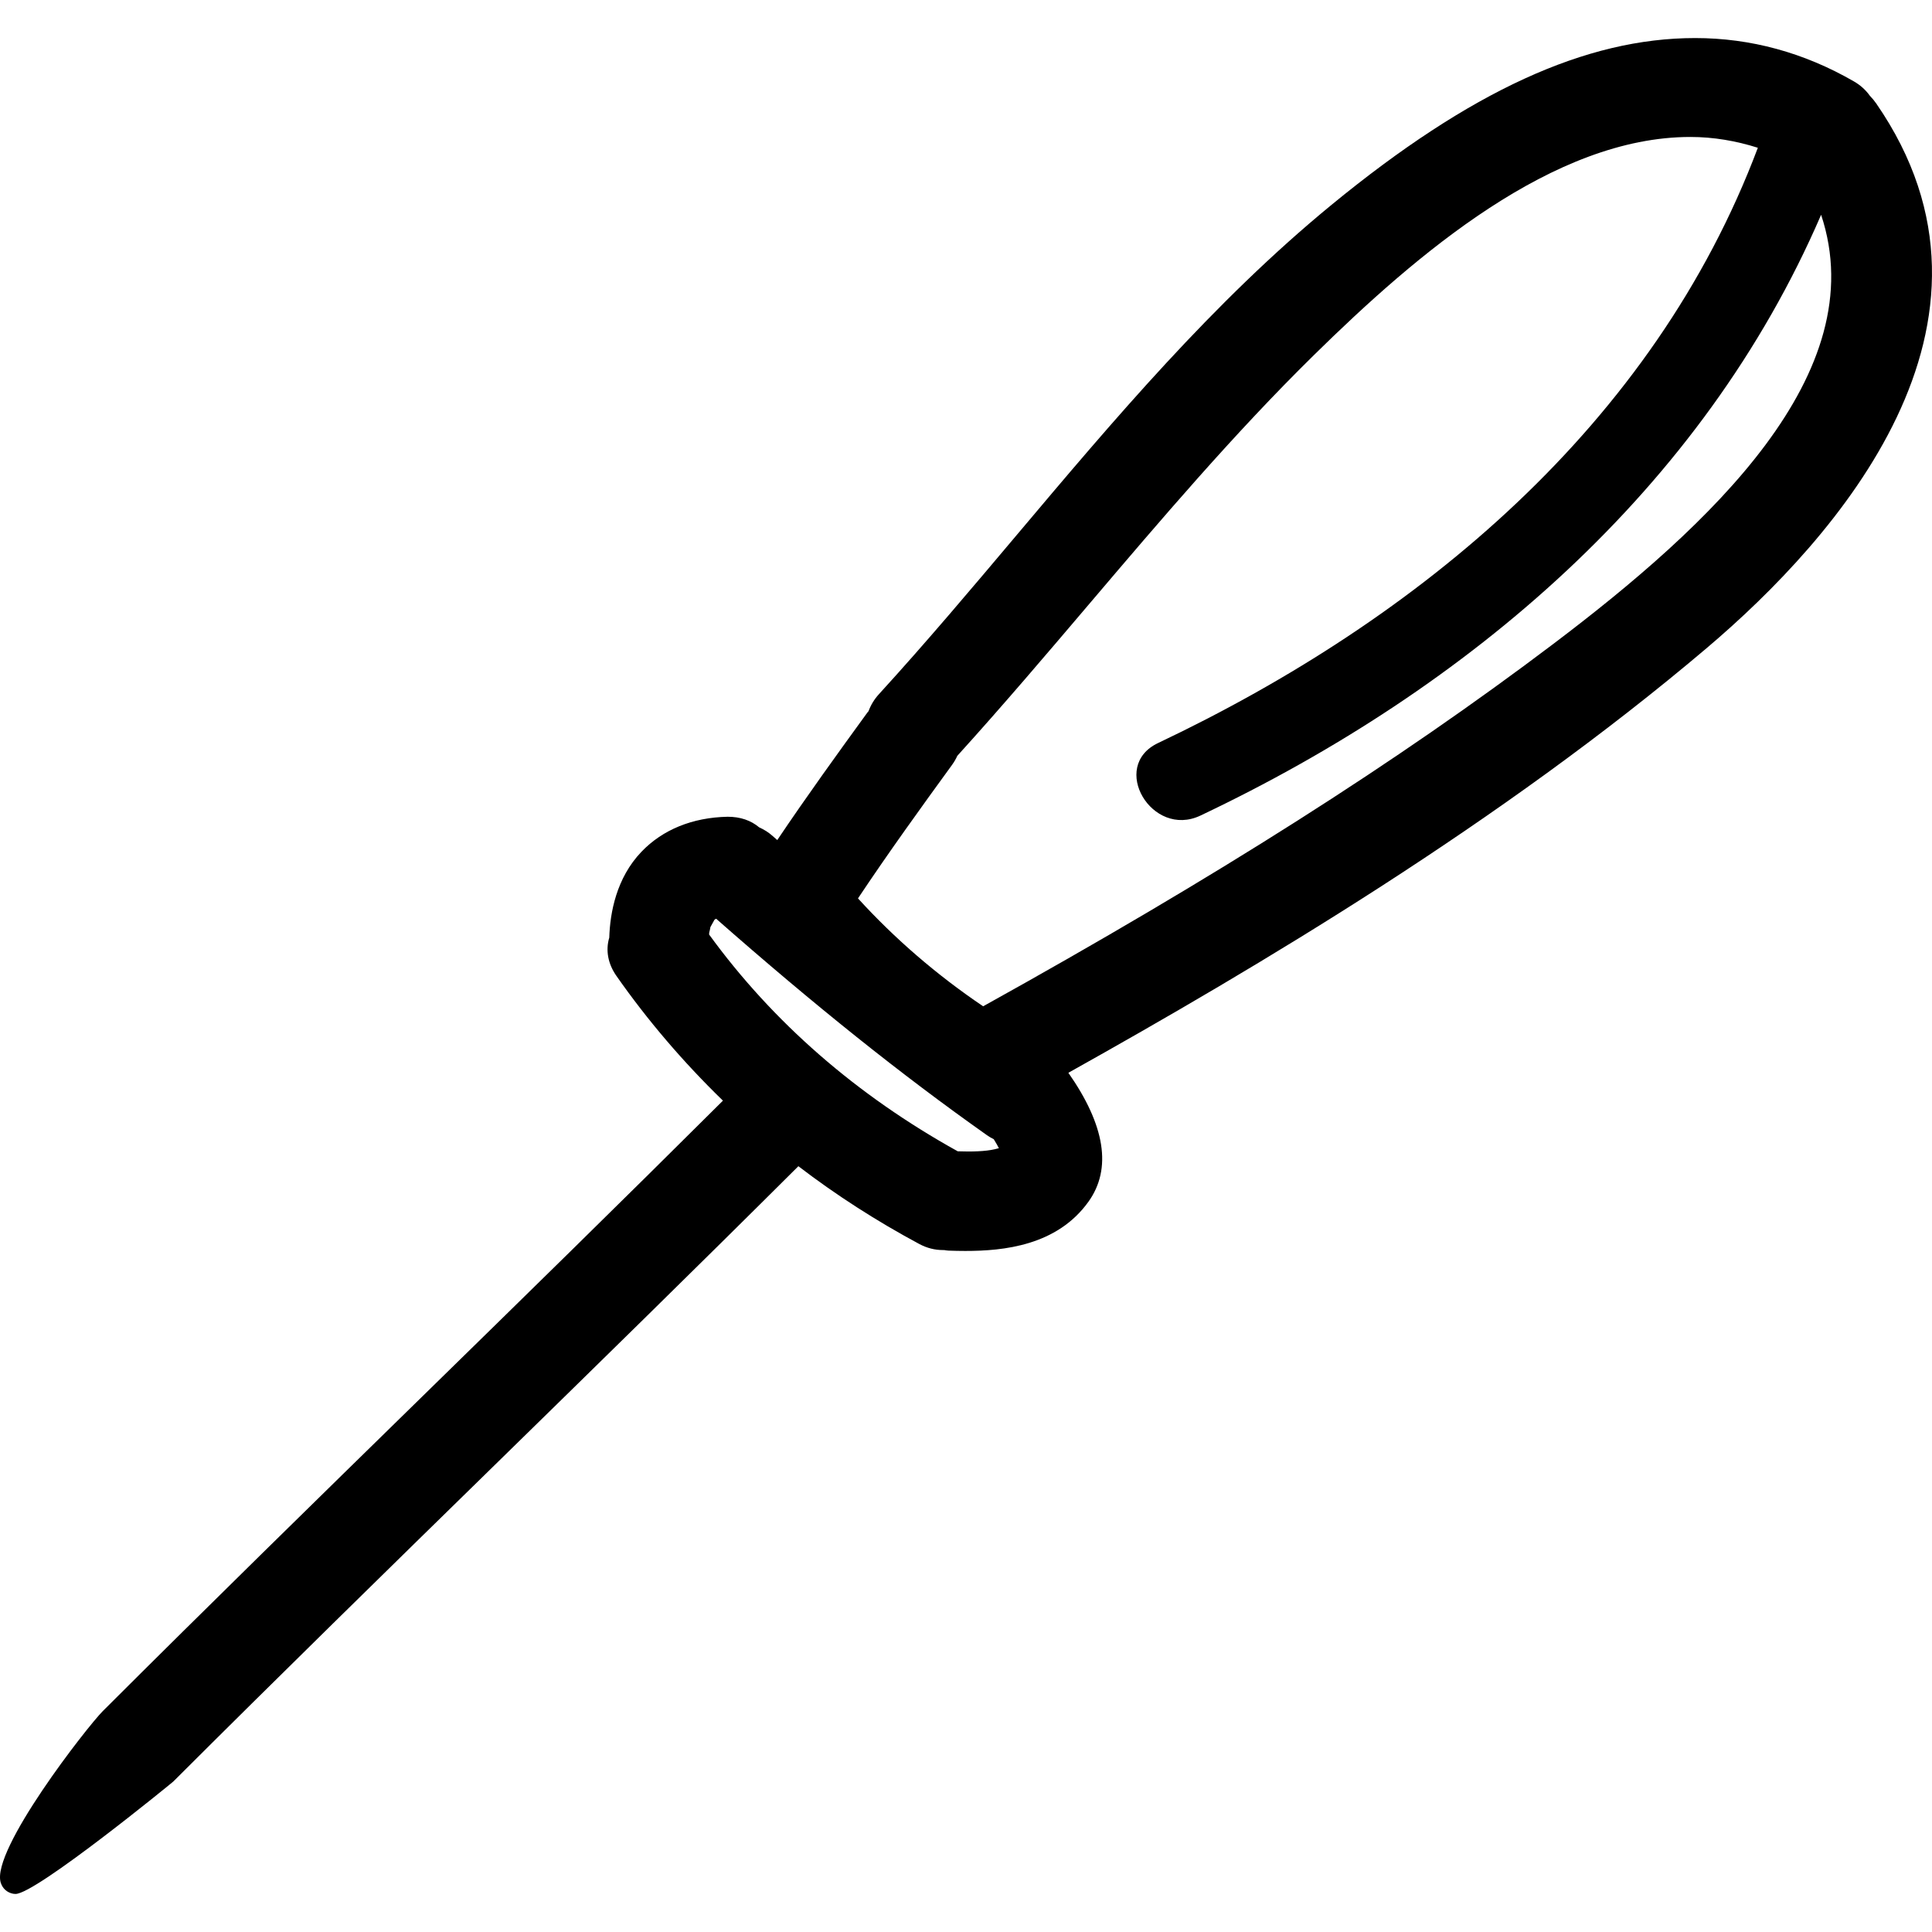
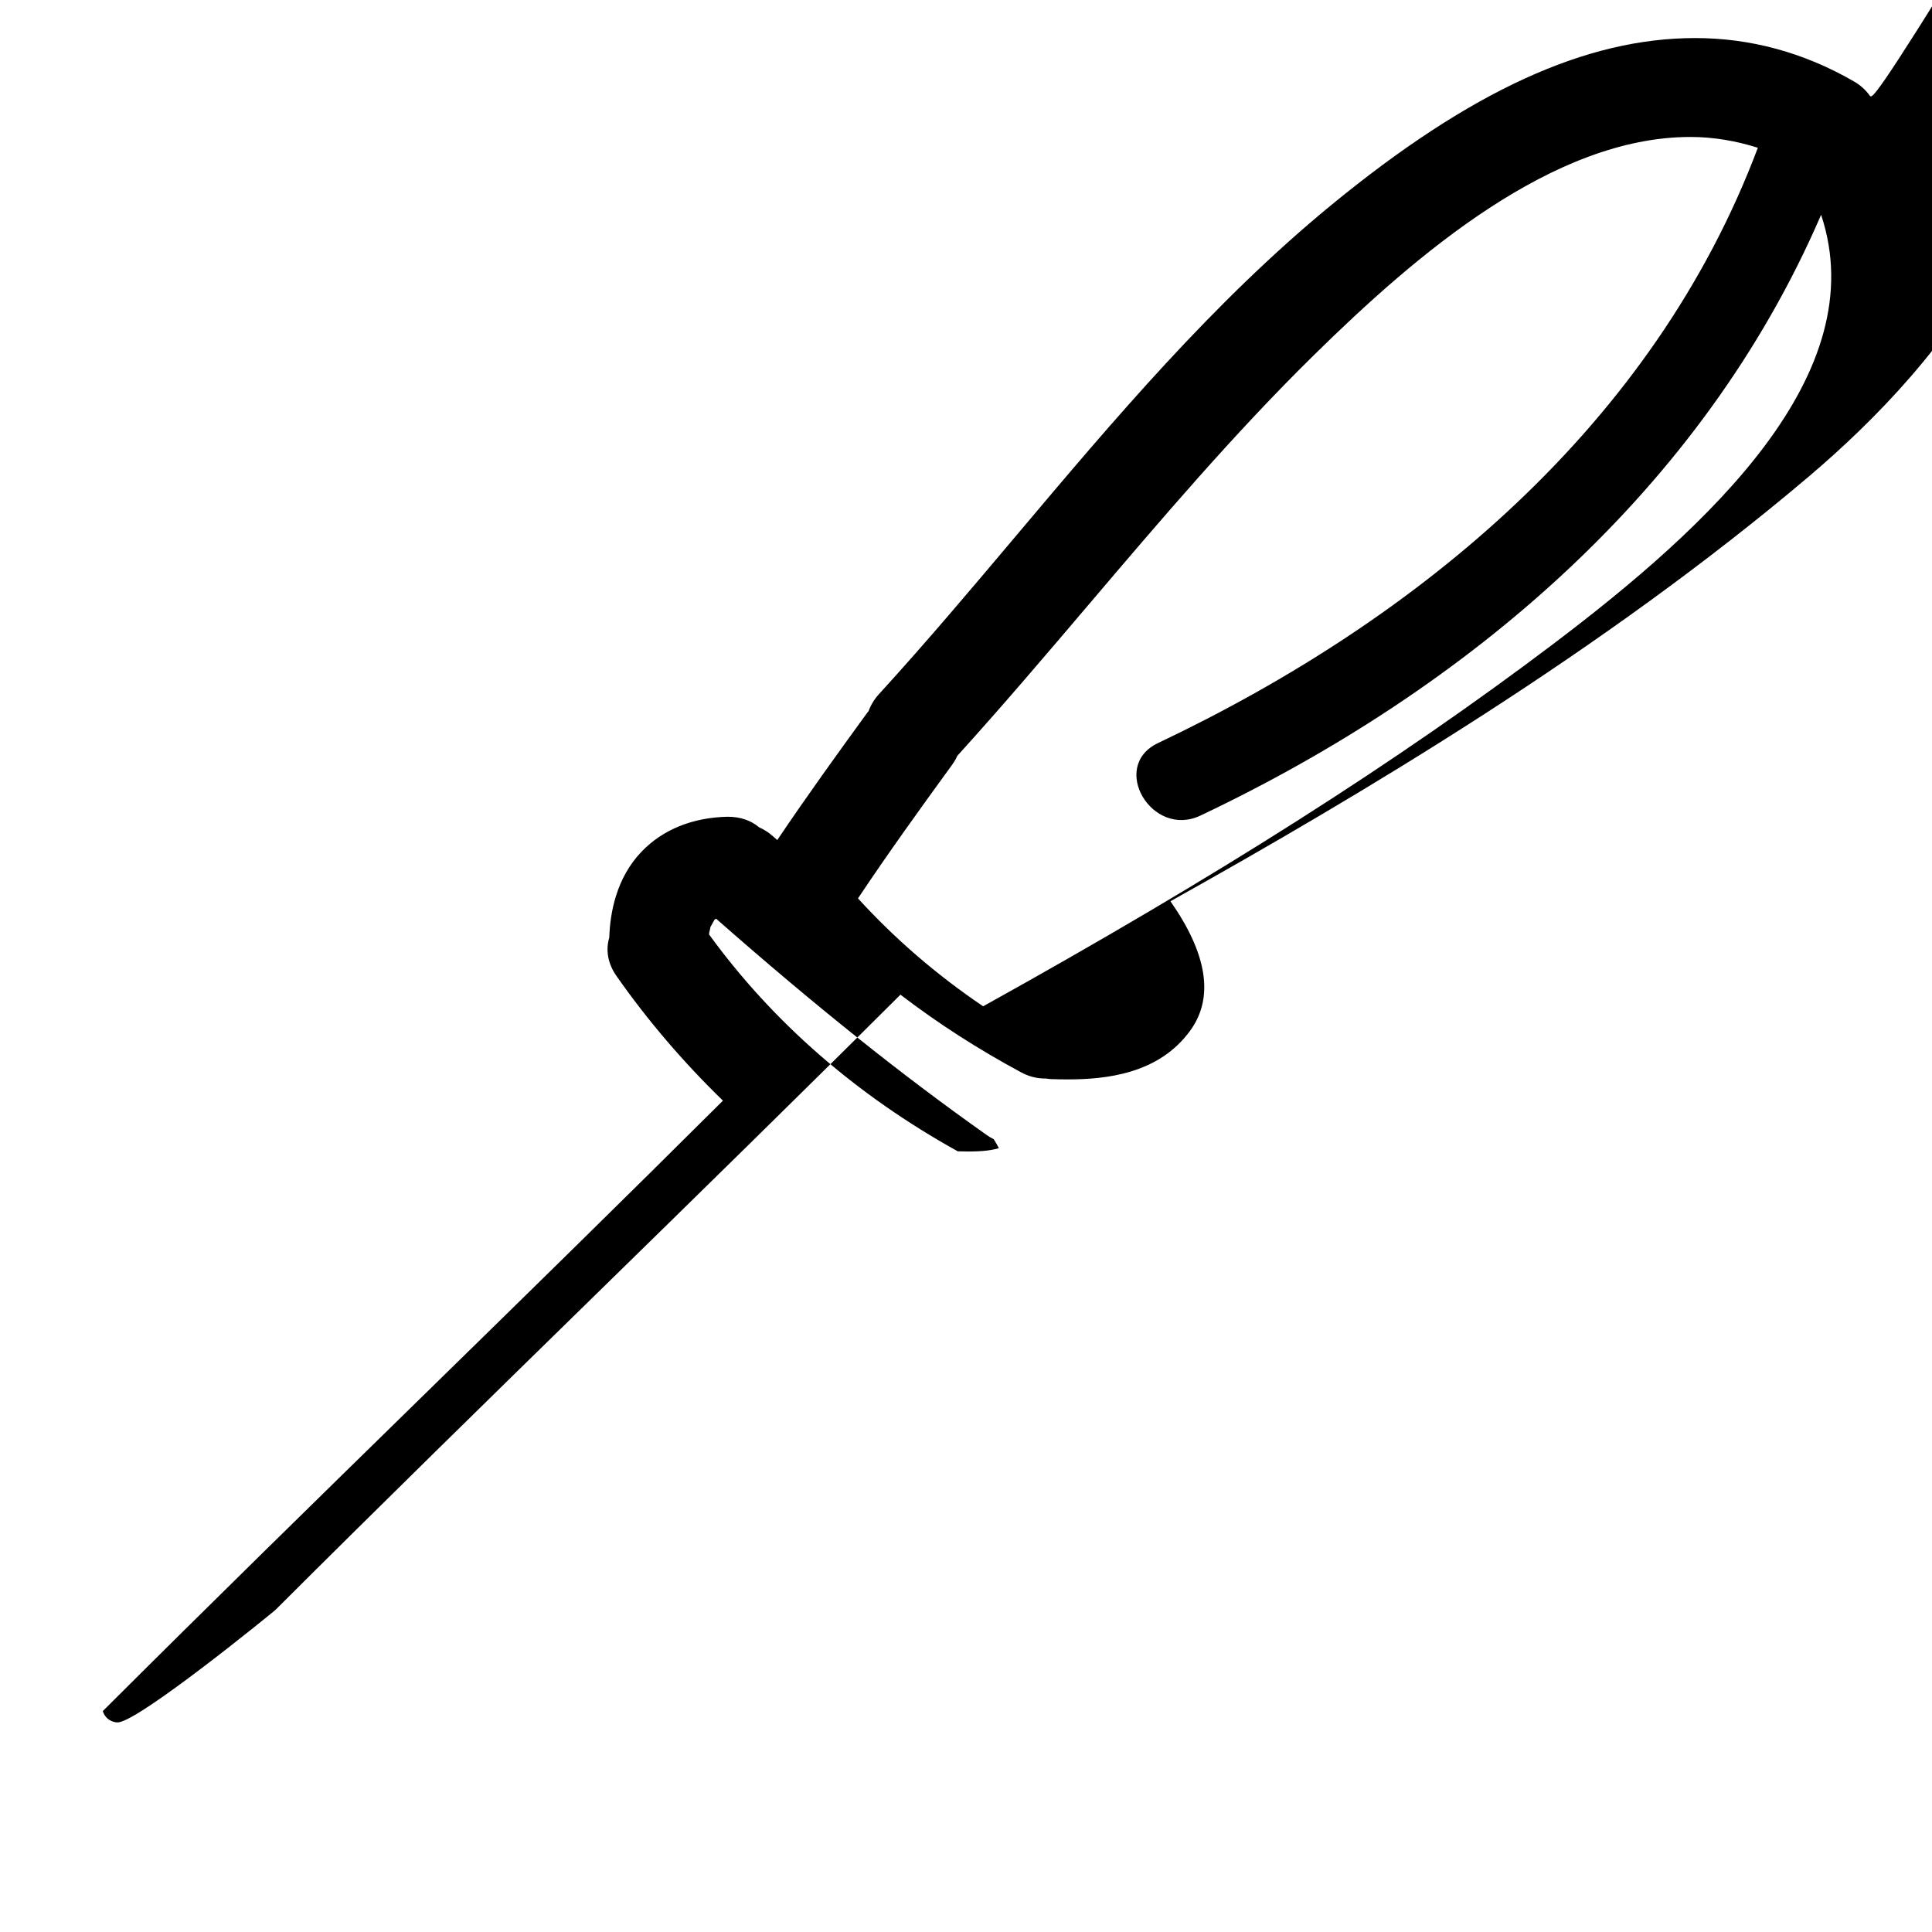
<svg xmlns="http://www.w3.org/2000/svg" fill="#000000" version="1.1" id="Capa_1" width="800px" height="800px" viewBox="0 0 478.415 478.415" xml:space="preserve">
  <g>
    <g>
-       <path d="M463.041,23.733c-1.021-1.442-2.356-2.653-3.977-3.582c-12.329-7.12-25.552-10.728-39.309-10.728    c-27.08,0-55.685,13.119-90.017,41.287c-29.346,24.08-54.024,53.364-77.896,81.684c-11.044,13.104-22.462,26.654-34.172,39.477    c-1.166,1.27-2.034,2.699-2.595,4.232l-0.328,0.396c-7.297,10.042-14.998,20.695-22.272,31.521l-1.201-1.051    c-0.968-0.853-2.039-1.539-3.275-2.09c-2.049-1.721-4.654-2.63-7.81-2.63c-0.005,0-0.01,0-0.015,0    c-8.696,0.18-16.074,3.176-21.335,8.673c-6.21,6.49-7.774,15.064-7.968,21.257c-0.947,3.141-0.322,6.499,1.785,9.501    c7.663,10.947,16.529,21.327,26.362,30.869c-24.689,24.592-49.975,49.322-74.451,73.26c-26.015,25.45-52.915,51.755-79.112,77.906    c-3.791,3.788-27.761,34.475-25.276,42.477c0.457,1.468,1.587,2.474,3.1,2.753l0.556,0.046c5.061,0,38.786-27.549,39.065-27.828    c26.208-26.156,53.128-52.49,79.163-77.946c24.867-24.323,50.559-49.449,75.636-74.434c9.308,7.125,19.375,13.6,29.948,19.267    c1.856,0.995,3.831,1.498,5.86,1.498l0.322,0.005c0.343,0.061,0.691,0.111,1.066,0.132c1.379,0.051,2.765,0.081,4.164,0.081    c0,0,0,0,0.005,0c9.354,0,22.679-1.27,30.498-12.237c5.795-8.13,4.108-18.85-5.006-31.88    c47.107-26.34,107.033-61.891,158.138-105.226c31.793-26.962,79.511-80.318,41.919-134.793    C464.127,24.93,463.599,24.3,463.041,23.733z M212.46,222.465c7.582-11.377,15.661-22.567,23.311-33.085    c0.498-0.693,0.924-1.419,1.29-2.222c11.188-12.34,22.12-25.202,32.692-37.641c17.595-20.695,35.789-42.109,55.543-61.524    c25.613-25.185,59.352-54.078,93.282-54.078c5.743,0,11.318,0.967,16.712,2.676c-25.796,68.545-83.726,116.669-148.526,147.406    c-12.115,5.746-1.554,23.676,10.496,17.961c66.445-31.517,124.365-80.806,153.695-148.772    c13.111,39.357-27.649,77.025-66.272,106.236c-38.577,29.179-83.487,57.724-141.231,89.764    C232.01,241.457,221.595,232.486,212.46,222.465z M175.625,230.925c0.129-0.452,0.218-0.919,0.294-1.36l1.026-1.846    c0.124-0.079,0.249-0.147,0.373-0.219c0.005-0.005,0.005-0.005,0.01-0.005c24.519,21.559,45.854,38.62,67.075,53.615    c0.528,0.371,1.087,0.701,1.681,0.99c0.569,0.925,1.021,1.717,1.265,2.225c-0.335,0.092-0.681,0.173-1.011,0.254    c-2.335,0.549-5.689,0.635-9.178,0.513c-25.06-13.894-45.77-31.956-61.568-53.682L175.625,230.925z M216.936,177.929    L216.936,177.929l-0.005-0.005L216.936,177.929z" />
+       <path d="M463.041,23.733c-1.021-1.442-2.356-2.653-3.977-3.582c-12.329-7.12-25.552-10.728-39.309-10.728    c-27.08,0-55.685,13.119-90.017,41.287c-29.346,24.08-54.024,53.364-77.896,81.684c-11.044,13.104-22.462,26.654-34.172,39.477    c-1.166,1.27-2.034,2.699-2.595,4.232l-0.328,0.396c-7.297,10.042-14.998,20.695-22.272,31.521l-1.201-1.051    c-0.968-0.853-2.039-1.539-3.275-2.09c-2.049-1.721-4.654-2.63-7.81-2.63c-0.005,0-0.01,0-0.015,0    c-8.696,0.18-16.074,3.176-21.335,8.673c-6.21,6.49-7.774,15.064-7.968,21.257c-0.947,3.141-0.322,6.499,1.785,9.501    c7.663,10.947,16.529,21.327,26.362,30.869c-24.689,24.592-49.975,49.322-74.451,73.26c-26.015,25.45-52.915,51.755-79.112,77.906    c0.457,1.468,1.587,2.474,3.1,2.753l0.556,0.046c5.061,0,38.786-27.549,39.065-27.828    c26.208-26.156,53.128-52.49,79.163-77.946c24.867-24.323,50.559-49.449,75.636-74.434c9.308,7.125,19.375,13.6,29.948,19.267    c1.856,0.995,3.831,1.498,5.86,1.498l0.322,0.005c0.343,0.061,0.691,0.111,1.066,0.132c1.379,0.051,2.765,0.081,4.164,0.081    c0,0,0,0,0.005,0c9.354,0,22.679-1.27,30.498-12.237c5.795-8.13,4.108-18.85-5.006-31.88    c47.107-26.34,107.033-61.891,158.138-105.226c31.793-26.962,79.511-80.318,41.919-134.793    C464.127,24.93,463.599,24.3,463.041,23.733z M212.46,222.465c7.582-11.377,15.661-22.567,23.311-33.085    c0.498-0.693,0.924-1.419,1.29-2.222c11.188-12.34,22.12-25.202,32.692-37.641c17.595-20.695,35.789-42.109,55.543-61.524    c25.613-25.185,59.352-54.078,93.282-54.078c5.743,0,11.318,0.967,16.712,2.676c-25.796,68.545-83.726,116.669-148.526,147.406    c-12.115,5.746-1.554,23.676,10.496,17.961c66.445-31.517,124.365-80.806,153.695-148.772    c13.111,39.357-27.649,77.025-66.272,106.236c-38.577,29.179-83.487,57.724-141.231,89.764    C232.01,241.457,221.595,232.486,212.46,222.465z M175.625,230.925c0.129-0.452,0.218-0.919,0.294-1.36l1.026-1.846    c0.124-0.079,0.249-0.147,0.373-0.219c0.005-0.005,0.005-0.005,0.01-0.005c24.519,21.559,45.854,38.62,67.075,53.615    c0.528,0.371,1.087,0.701,1.681,0.99c0.569,0.925,1.021,1.717,1.265,2.225c-0.335,0.092-0.681,0.173-1.011,0.254    c-2.335,0.549-5.689,0.635-9.178,0.513c-25.06-13.894-45.77-31.956-61.568-53.682L175.625,230.925z M216.936,177.929    L216.936,177.929l-0.005-0.005L216.936,177.929z" />
    </g>
  </g>
</svg>